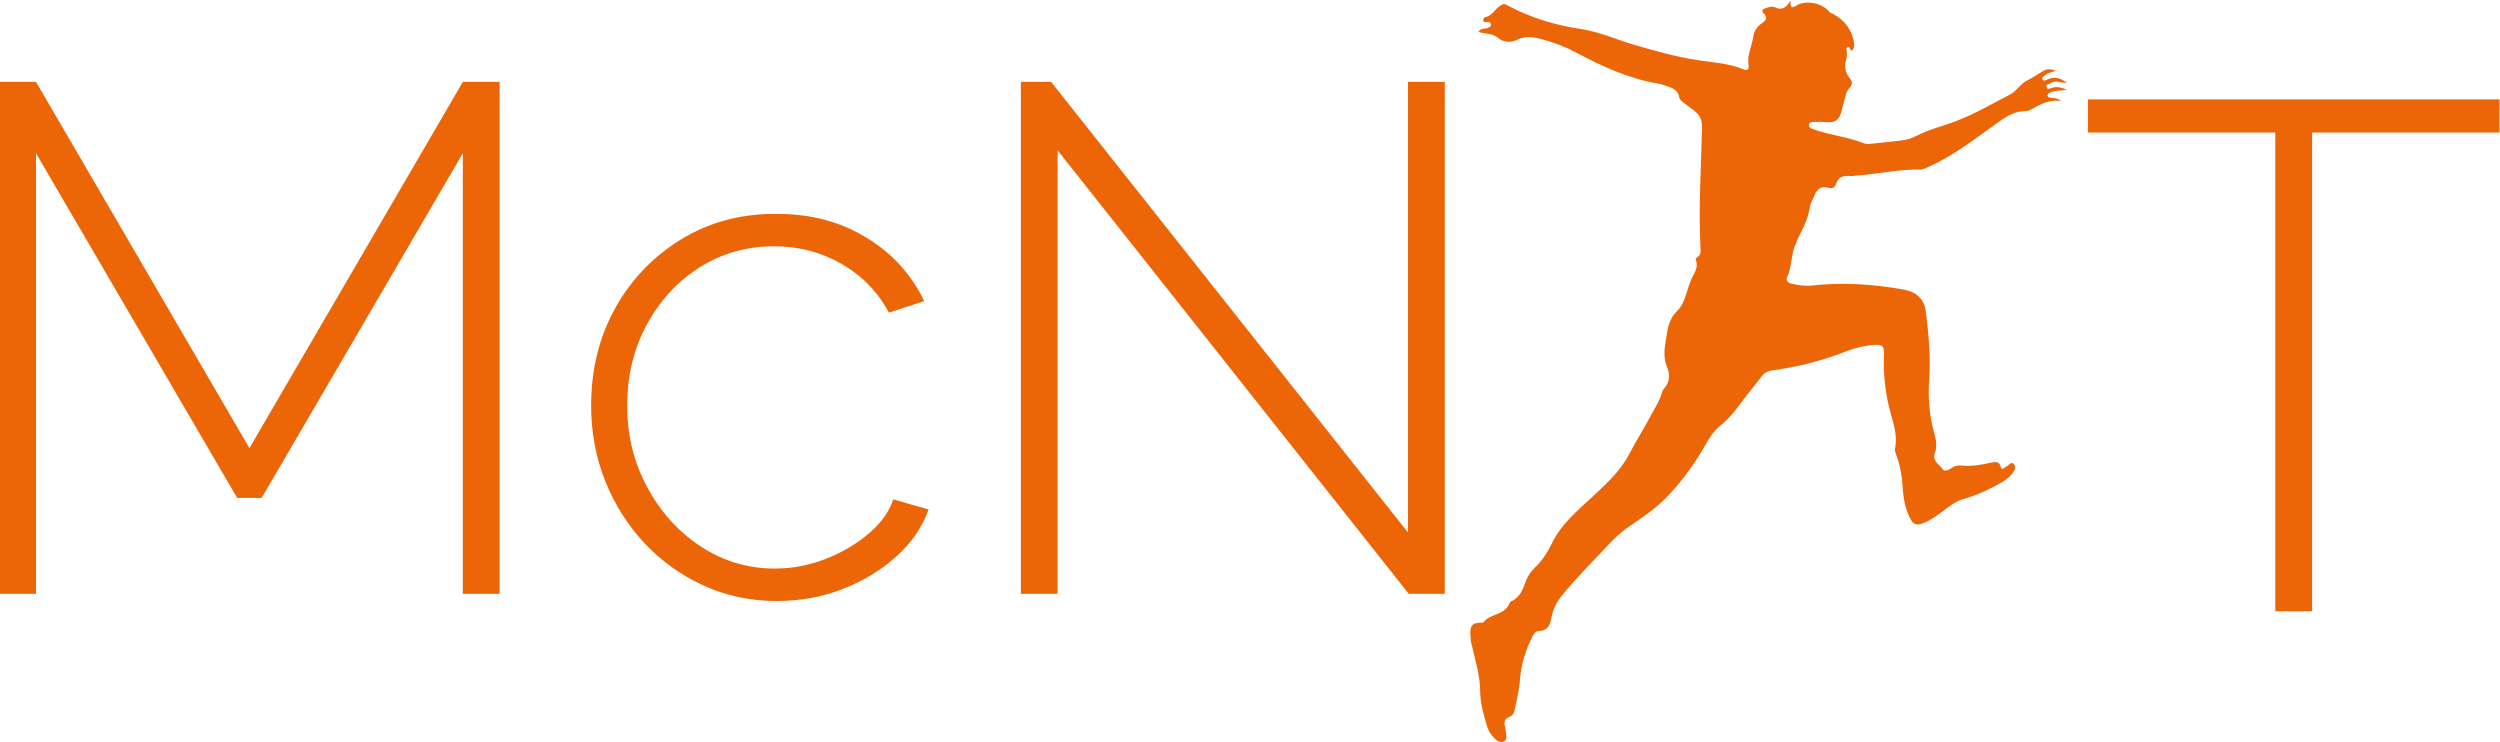
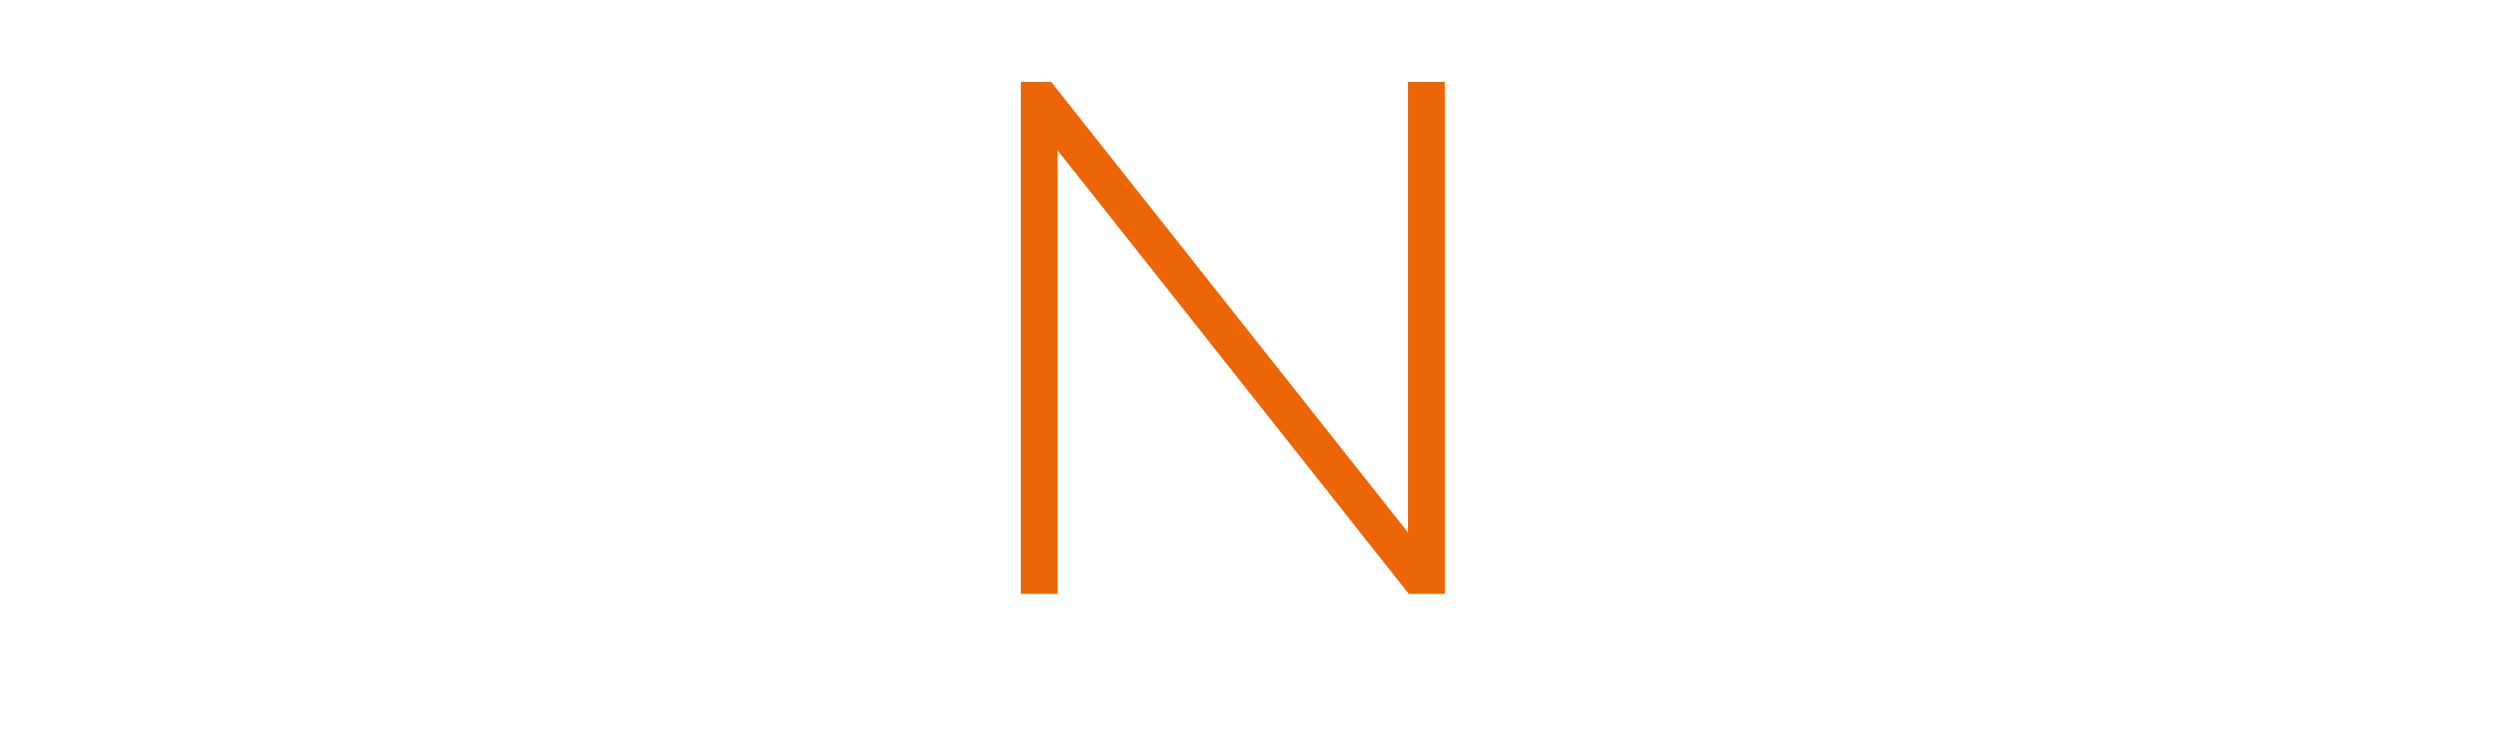
<svg xmlns="http://www.w3.org/2000/svg" id="Laag_1" width="1486" height="441" viewBox="0 0 1486 441">
  <defs>
    <style>.cls-1{fill:#ec6608;stroke-width:0px;}</style>
  </defs>
-   <path class="cls-1" d="m275.1,352.95V91.11l-119.56,204.85h-14.57L21.4,91.11v261.84H-.45V48.68h21.86l126.85,217.7,126.85-217.7h21.86v304.27h-21.86Z" />
-   <path class="cls-1" d="m461.52,357.24c-15.43,0-29.86-3.06-43.28-9.18-13.43-6.12-25.14-14.52-35.14-25.19-10-10.67-17.78-22.98-23.36-36.93-5.57-13.95-8.36-28.89-8.36-44.83,0-21.35,4.71-40.56,14.14-57.64,9.43-17.07,22.43-30.74,39-40.99,16.57-10.25,35.42-15.37,56.57-15.37s38.14,4.65,53.57,13.93c15.43,9.29,27,21.93,34.71,37.93l-21,6.86c-6.58-12.28-15.93-21.92-28.07-28.93-12.15-7-25.5-10.5-40.07-10.5-16.29,0-31,4.12-44.14,12.37-13.14,8.25-23.64,19.55-31.5,33.92-7.86,14.37-11.79,30.51-11.79,48.43s4,33.85,12,48.63c8,14.79,18.64,26.52,31.93,35.2,13.29,8.68,27.92,13.01,43.93,13.01,10.29,0,20.36-1.93,30.21-5.79,9.86-3.86,18.43-8.93,25.71-15.21,7.29-6.28,12.07-13,14.36-20.14l21,6c-3.72,10.57-10.14,19.93-19.28,28.07-9.15,8.14-19.79,14.57-31.93,19.29-12.15,4.71-25.22,7.07-39.21,7.07Z" />
  <path class="cls-1" d="m628.65,89.4v263.56h-21.86V48.68h18l212.13,267.84V48.68h21.86v304.27h-21.43l-208.7-263.56Z" />
-   <path class="cls-1" d="m878.72,18.93c1.59-2.34,3.59-1.61,5.15-2.18,1.16-.42,2.49-.85,2.3-2.35-.17-1.35-1.43-1.39-2.55-1.34-.81.04-1.78.15-1.98-.87-.21-1.07.58-1.93,1.5-2.1,3.96-.73,5.34-4.71,8.44-6.59,1.42-.86,2.18-1.51,3.79-.64,13.9,7.52,28.74,12.08,44.38,14.4,10.94,1.62,21.08,6.31,31.65,9.39,12.65,3.68,25.32,7.29,38.35,9.2,9.02,1.33,18.16,1.8,26.71,5.43,1.97.83,3.33-.15,2.92-2.32-1.19-6.28,2.16-11.79,2.87-17.75.38-3.16,2.67-5.81,5.43-7.73,2.08-1.45,3.03-3.07.88-5.25-2.04-2.06-.75-2.85,1.29-3.52,1.71-.56,3.61-1.1,5.13-.38,3.89,1.83,6.64.75,9.22-4.1-.18,5.62,1.74,4.13,3.88,2.9,5.63-3.23,15.13-1.32,19.17,3.83.77.98,1.82,1,2.71,1.51,7.01,3.93,11.18,9.85,12.18,17.89.17,1.39-.37,2.63-1.29,3.69-1.68.34-.81-3.02-2.69-1.96-1.31.74-.31,2.21-.36,3.35-.04,1.07.08,2.21-.24,3.19-1.44,4.42-1.01,8.39,2.07,12.07,1.5,1.8,1.65,3.57-.33,5.64-2.54,2.67-2.58,6.6-3.74,9.97-.52,1.52-.73,3.14-1.18,4.68-1.18,4-3.73,6.01-8.07,5.65-2.8-.23-5.63-.22-8.45-.16-1.22.02-2.55.42-2.65,1.94-.1,1.55,1.28,1.87,2.4,2.29,9.91,3.73,20.64,4.52,30.48,8.52,1.28.52,2.93.34,4.38.2,5.75-.56,11.48-1.27,17.23-1.87,3.39-.35,6.55-1.27,9.58-2.86,7.54-3.95,15.89-5.76,23.77-8.84,11.05-4.33,21.27-10.29,31.77-15.7,3.91-2.01,6.06-6.38,10.2-8.38,3.37-1.63,6.44-3.85,9.69-5.72,2.36-1.36,4.8-.86,7.27-.07-2.07.98-4.41,1.06-6.15,2.58-.86.76-2.48,1.36-1.67,2.76.67,1.15,1.96.31,2.9-.14,4-1.92,7.51-.91,11.49,2.04-3.57.25-6.52-1.74-9.35.04-1.08.68-3.12.78-2.77,2.39.42,1.92,2.22.93,3.37.55,3.03-1,5.77-.04,8.59,1-2.99.94-6.22.31-9.13,1.55-.99.42-2.28.61-2.15,1.97.14,1.41,1.48,1.31,2.53,1.41,1.96.19,3.87.49,5.59,1.97-6.83-1.24-12.34,1.74-17.83,4.9-1.02.59-2.29,1.05-3.44,1.04-7.55-.03-13.05,4.34-18.73,8.42-12.33,8.85-24.4,18.11-38.34,24.44-1.84.84-3.62,1.89-5.69,1.86-12.43-.18-24.57,2.53-36.88,3.54-1.74.14-3.5.42-5.22.28-3.82-.3-6.51.9-7.74,4.78-.76,2.39-2.6,2.85-4.86,2.2-3.77-1.08-6.15.46-7.7,3.91-1.32,2.94-2.81,5.8-3.32,9.04-1.26,7.99-6.05,14.6-8.77,22.02-2.18,5.94-1.68,12.44-4.48,18.23-.89,1.84.56,3.41,2.52,3.83,3.93.83,7.85,1.6,11.96,1.14,18.43-2.06,36.75-.9,54.94,2.41,7.35,1.34,12.16,5.44,13.1,13.24,1.62,13.48,2.98,27.01,1.96,40.59-.82,10.88.19,21.46,3.11,31.91,1.1,3.94,1.63,7.73.14,11.82-1.55,4.26,2.8,6.31,4.67,9.09,1.22,1.82,3.99.46,5.79-.86,1.9-1.39,4.07-1.34,6.2-1.17,5.7.44,11.24-.5,16.76-1.75,2.66-.6,5.15-.86,5.91,2.66.27,1.22.96,1.08,1.76.66.47-.25.85-.68,1.34-.89,1.57-.66,2.93-3.51,4.7-1.55,1.64,1.8.14,4.17-1.2,5.83-2.58,3.19-6.23,5.15-9.74,7.02-6.15,3.29-12.55,6.04-19.31,7.97-4.85,1.39-8.71,4.69-12.71,7.64-3.79,2.79-7.58,5.56-12.17,6.99-3.07.96-4.89.09-6.42-2.93-2.99-5.89-4.18-11.96-4.58-18.55-.4-6.75-1.54-13.56-4.02-20-.37-.97-.73-2.15-.53-3.12,1.5-7.29-.62-14.12-2.54-20.95-3.22-11.48-4.52-23.15-4.03-35.04.21-4.97-.86-6.12-5.76-5.75-5.65.43-11.16,1.65-16.45,3.73-14.2,5.58-28.87,9.36-43.98,11.37-2.71.36-4.8,1.36-6.46,3.55-2.76,3.64-5.64,7.18-8.48,10.76-5.07,6.39-9.44,13.3-16.03,18.47-4.35,3.41-7.15,8.34-9.91,13.13-6.33,10.99-13.81,21.06-22.76,30.12-6.53,6.62-14.11,11.67-21.73,16.83-4.39,2.97-8.38,6.7-12.01,10.6-9.42,10.11-19.31,19.81-27.99,30.59-3.04,3.77-5.29,8.09-6.1,12.98-.72,4.33-2.26,7.75-7.43,7.93-1.78.06-2.87,1.29-3.64,2.82-4.24,8.33-7.02,17-7.67,26.46-.41,5.99-2.01,11.89-3.14,17.83-.34,1.82-1.39,3.24-3.15,3.92-2.88,1.1-3.32,3.12-2.59,5.84.42,1.55.57,3.17.73,4.78.15,1.49.22,3.1-1.33,3.94-1.61.87-3.19.25-4.49-.81-2.89-2.35-4.81-5.36-5.83-8.97-1.83-6.44-3.75-12.93-3.8-19.64-.07-9.93-3.06-19.24-5.24-28.75-.45-1.94-.6-3.99-.63-5.99-.06-4.78,1.38-6.22,6.14-6.41.53-.02,1.36.19,1.55-.07,3.92-5.47,12.77-4.18,15.48-11.3.18-.48.56-1.06.99-1.24,5.57-2.34,7.15-7.45,9.03-12.5,1.12-3.02,3.19-5.67,5.5-7.9,4.23-4.1,7.34-9,9.84-14.17,5.82-12.01,15.93-19.99,25.34-28.82,7.75-7.28,15.66-14.6,20.67-24.38,3.79-7.4,8.4-14.37,12.22-21.75,2.51-4.85,5.72-9.38,7.2-14.75.17-.64.4-1.36.84-1.81,3.87-4,4.03-8.78,2.07-13.42-2.19-5.16-1.52-10.47-.71-15.41,1-6.1,1.41-12.5,6.67-17.61,5.04-4.89,5.71-12.55,8.49-18.91,1.6-3.67,4.58-7.06,2.64-11.59-.15-.34.48-1.28.97-1.59,2.08-1.32,2.02-3.3,1.9-5.36-1.39-24.3.53-48.57.84-72.85.09-6.97-5.51-9.31-9.68-12.7-1.78-1.45-3.52-2.2-4.01-4.91-.53-2.91-3.23-4.49-5.96-5.47-2.15-.77-4.34-1.52-6.58-1.91-17.6-3.01-33.5-10.39-49.08-18.71-6.53-3.49-13.52-5.96-20.68-7.86-4.61-1.22-9.12-1.74-13.74.49-3.97,1.91-8.14,1.74-11.74-1.26-3.18-2.66-7.35-2.08-11.41-3.38Z" />
-   <path class="cls-1" d="m1485.72,78.78h-111.42v284.56h-21.86V78.78h-111.42v-19.71h244.7v19.71Z" />
</svg>